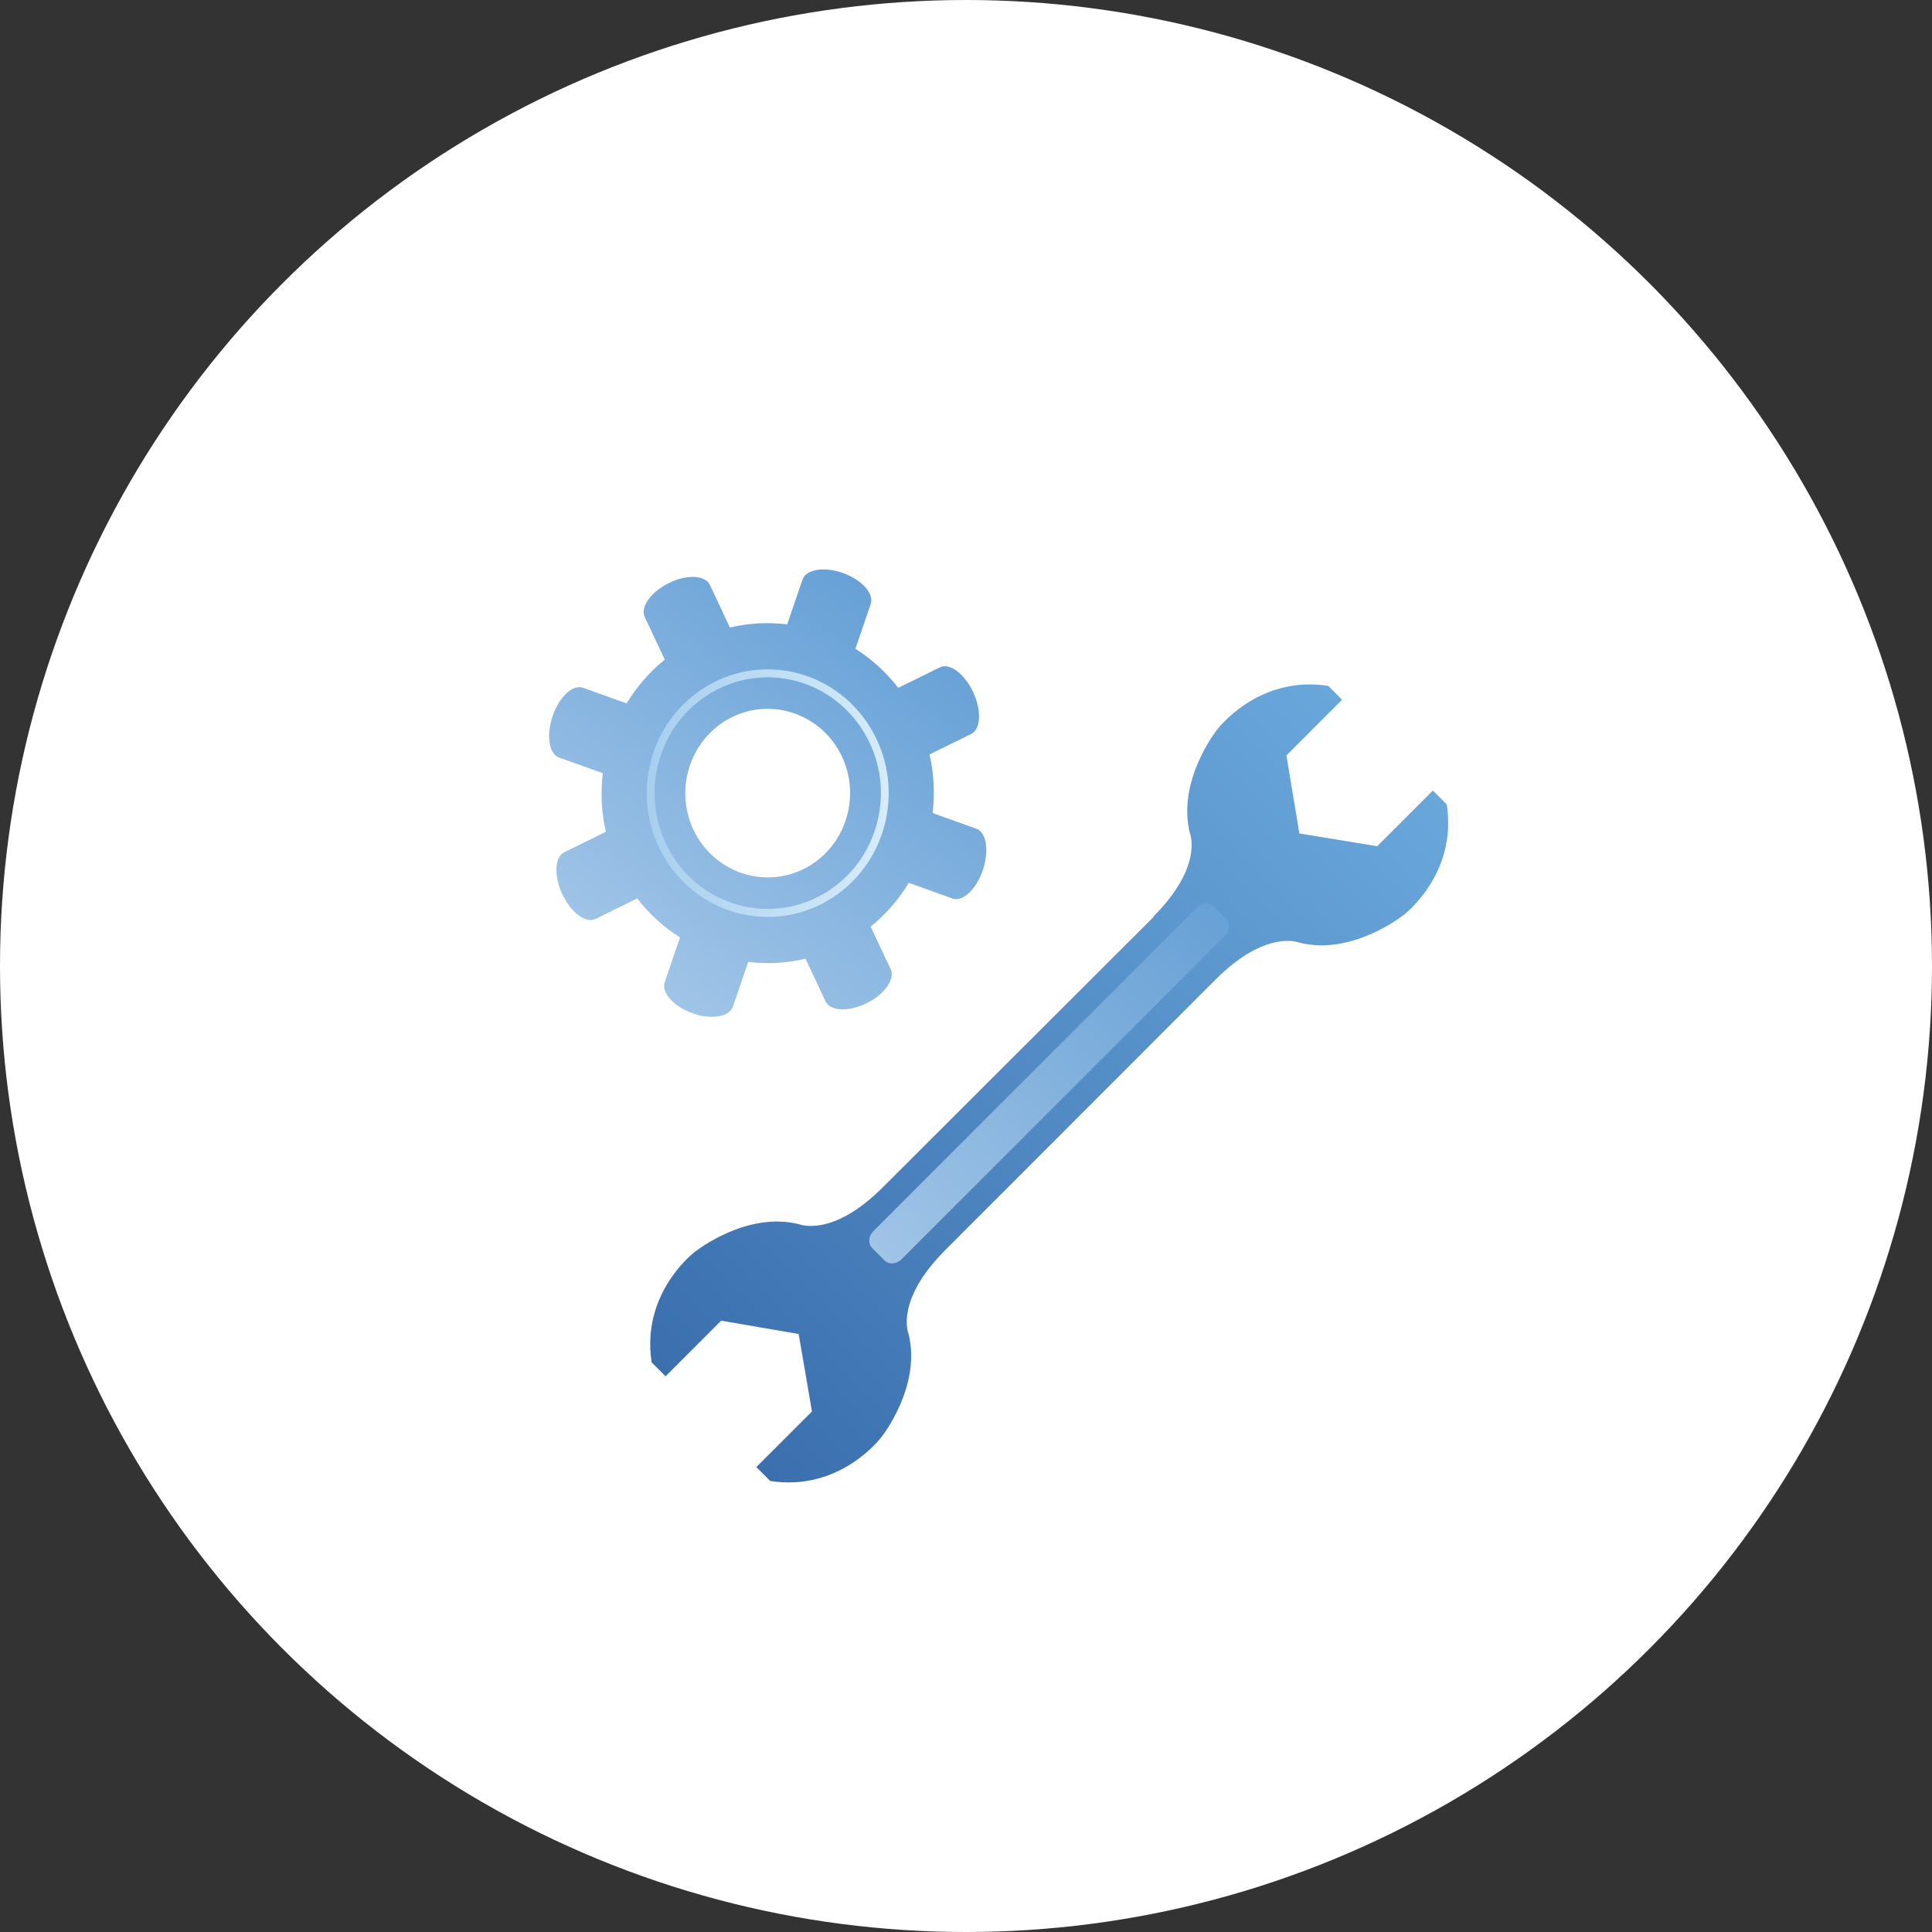
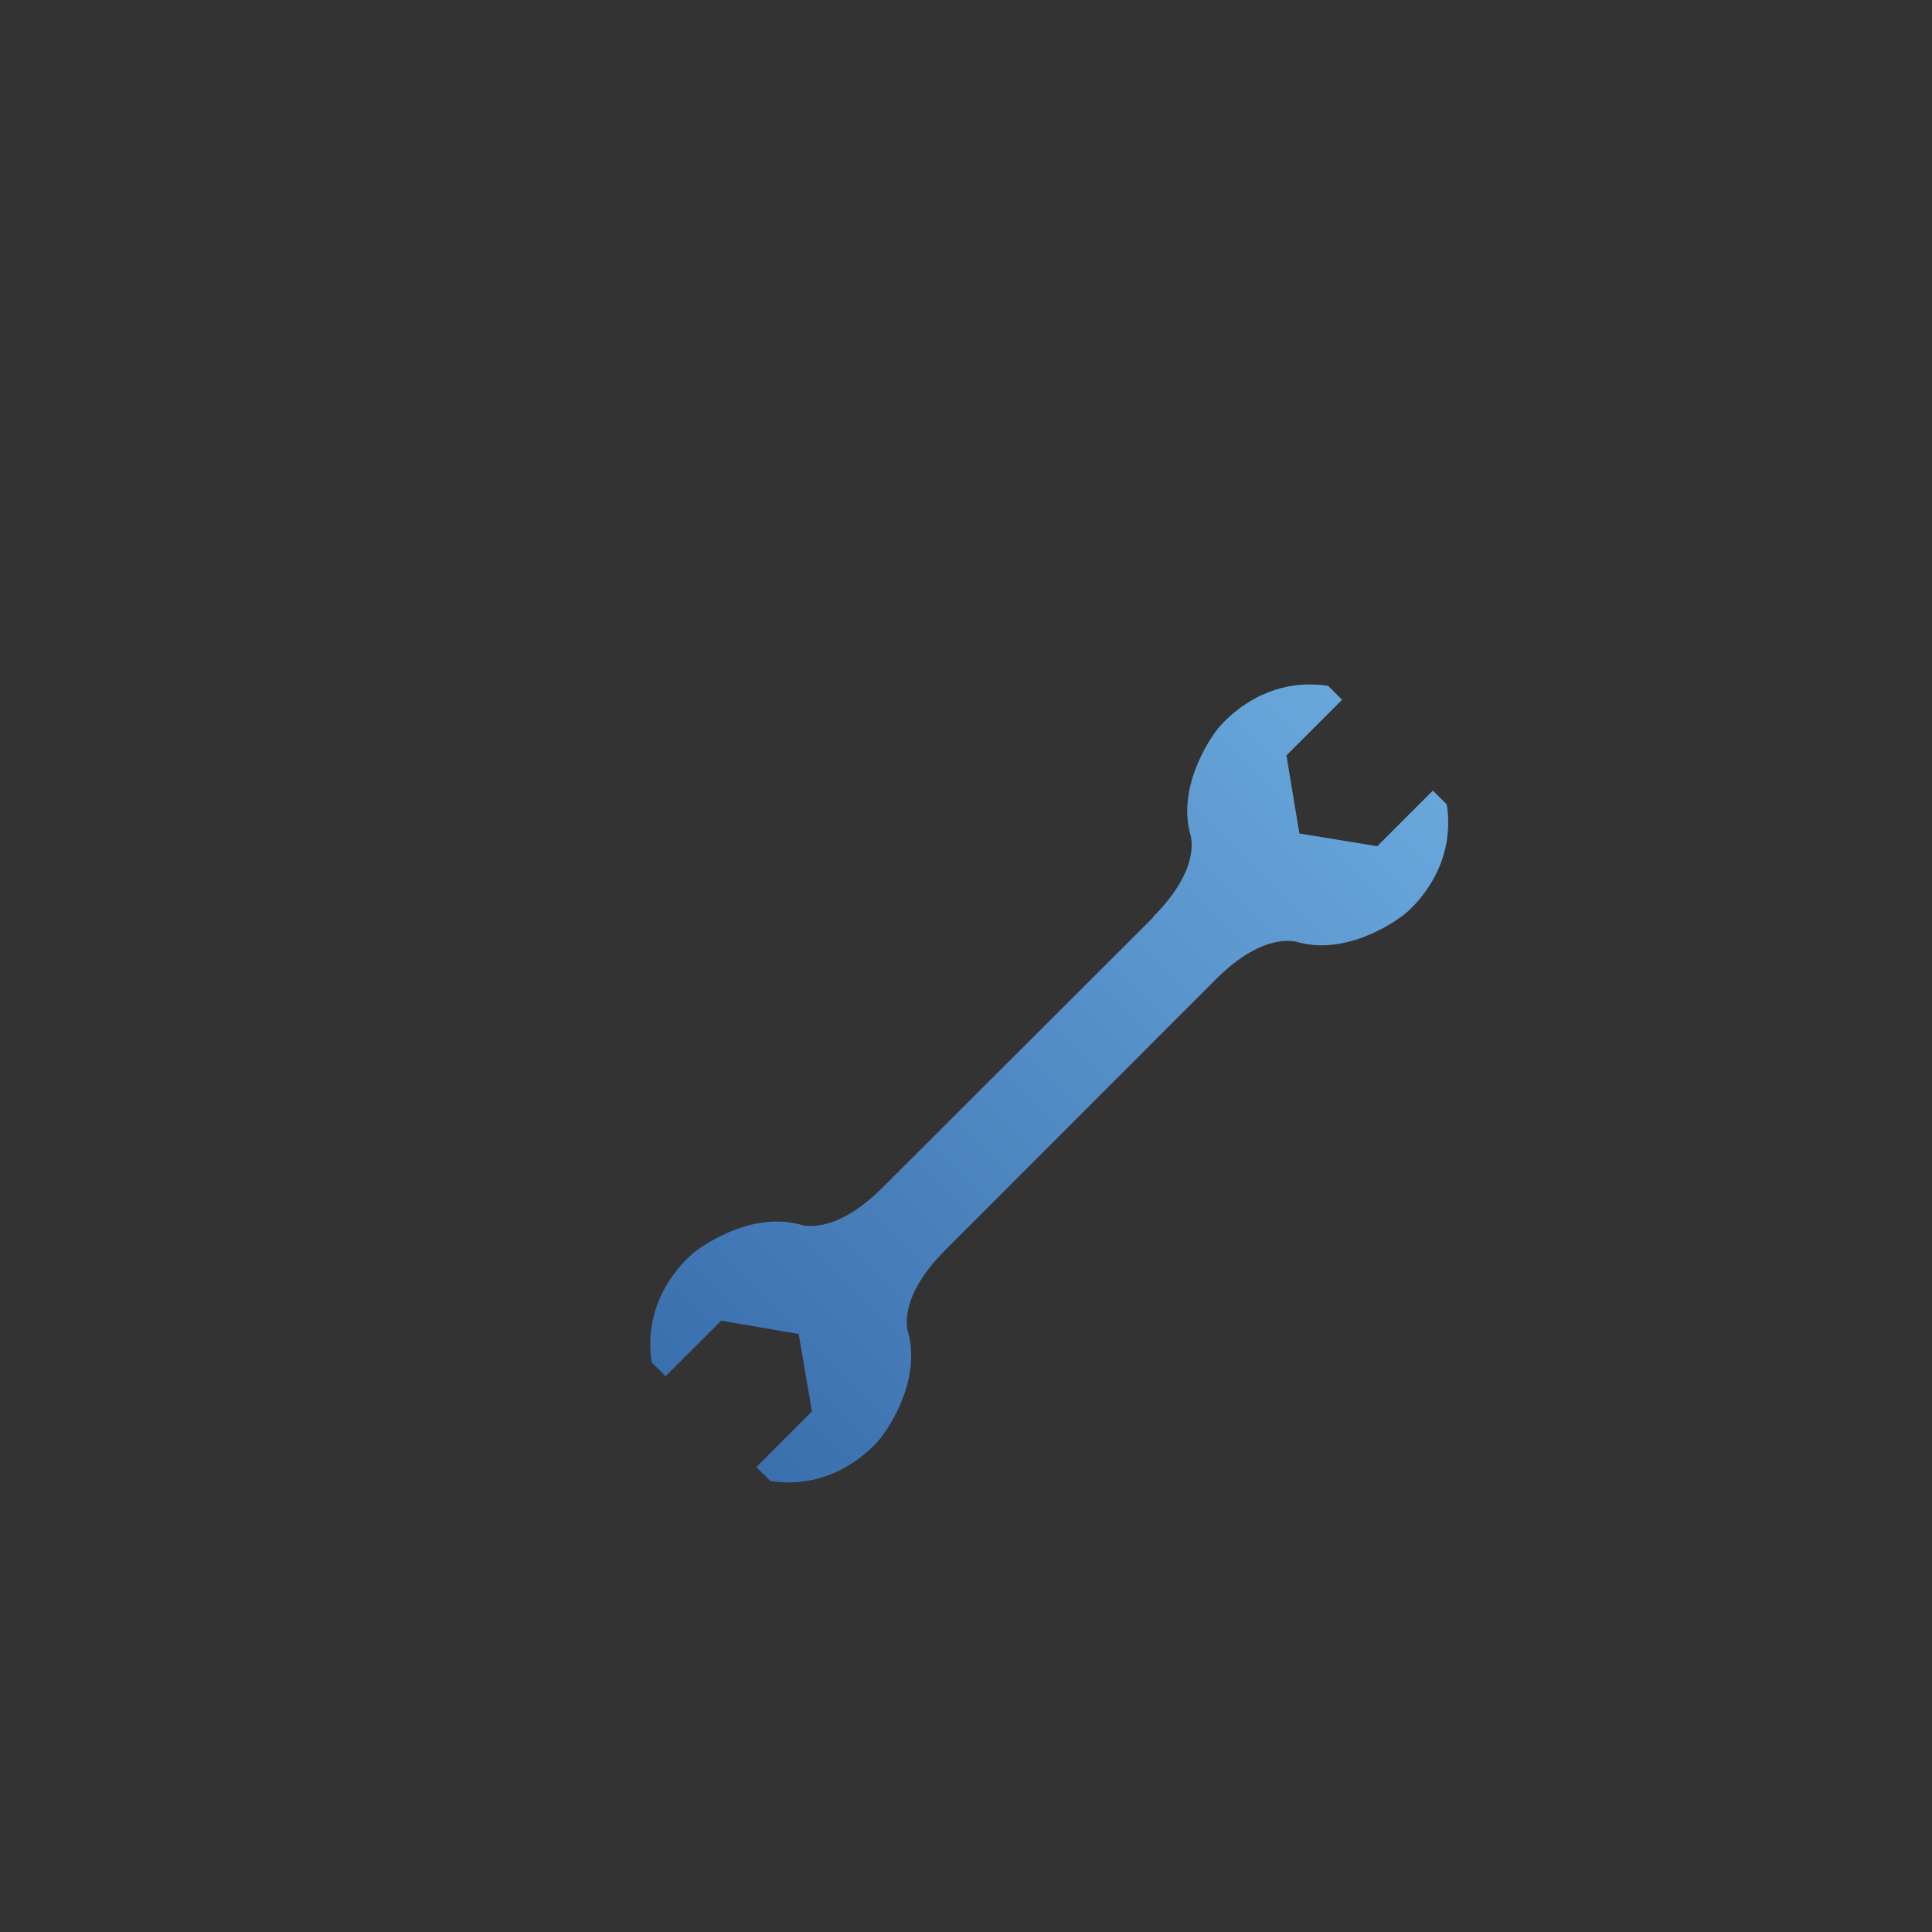
<svg xmlns="http://www.w3.org/2000/svg" width="190" height="190" viewBox="0 0 190 190" fill="none">
  <rect x="0" y="0" width="190" height="190" fill="#333333" stroke="none" />
-   <circle cx="95" cy="95" r="95" fill="white" />
  <g clip-path="url(#clip0_422_42)">
-     <path d="M65.78 57.34C64.011 58.208 62.948 59.704 63.407 60.681L65.378 64.867C63.867 66.083 62.61 67.552 61.629 69.175L57.331 67.636C56.33 67.28 54.994 68.524 54.348 70.422C53.699 72.317 53.985 74.143 54.981 74.499L59.282 76.036C59.059 77.94 59.145 79.885 59.584 81.801L55.488 83.817C54.539 84.287 54.455 86.133 55.303 87.944C56.152 89.753 57.613 90.839 58.572 90.369L62.666 88.352C63.859 89.902 65.288 91.185 66.876 92.19L65.37 96.588C65.021 97.609 66.244 98.978 68.09 99.644C69.945 100.308 71.727 100.013 72.08 98.993L73.583 94.592C75.437 94.823 77.342 94.729 79.217 94.279L81.186 98.469C81.646 99.451 83.453 99.533 85.218 98.66C86.987 97.791 88.048 96.296 87.592 95.317L85.621 91.129C87.128 89.91 88.391 88.448 89.369 86.82L93.669 88.362C94.671 88.718 96.004 87.475 96.653 85.579C97.3 83.682 97.018 81.857 96.02 81.501L91.72 79.957C91.942 78.059 91.851 76.115 91.415 74.195L95.507 72.182C96.464 71.707 96.546 69.865 95.695 68.053C94.849 66.247 93.381 65.157 92.43 65.632L88.334 67.645C87.144 66.098 85.714 64.814 84.126 63.804L85.625 59.409C85.979 58.386 84.761 57.017 82.91 56.357C81.057 55.691 79.273 55.982 78.92 57.005L77.415 61.403C75.56 61.178 73.657 61.266 71.783 61.714L69.814 57.529C69.352 56.55 67.552 56.462 65.781 57.339L65.78 57.34ZM71.983 70.529C76.013 68.543 80.865 70.285 82.802 74.405C84.739 78.526 83.041 83.489 79.016 85.47C74.99 87.452 70.135 85.714 68.193 81.596C66.259 77.475 67.959 72.51 71.983 70.529Z" fill="url(#paint0_linear_422_42)" />
-     <path d="M85.521 71.44C81.979 65.776 74.622 64.123 69.087 67.746C63.553 71.369 61.936 78.896 65.478 84.56C69.019 90.223 76.377 91.876 81.911 88.254C87.445 84.63 89.062 77.103 85.521 71.44ZM84.874 71.863C88.187 77.16 86.675 84.203 81.497 87.592C76.319 90.981 69.436 89.434 66.123 84.136C62.811 78.839 64.323 71.797 69.501 68.407C74.677 65.018 81.561 66.565 84.874 71.862L84.874 71.863Z" fill="url(#paint1_linear_422_42)" />
-   </g>
+     </g>
  <path d="M68.436 123.041C68.436 123.041 73.444 119.064 78.627 120.407C78.627 120.407 81.854 121.727 86.794 116.787C86.796 116.789 113.444 90.18 113.444 90.18L113.414 90.15C118.354 85.21 117.033 81.982 117.033 81.982C115.691 76.8 119.668 71.791 119.668 71.791C119.668 71.791 123.664 66.376 130.619 67.45L131.986 68.817L126.512 74.29L127.786 81.966L135.441 83.22L140.915 77.746L142.282 79.113C143.355 86.068 137.94 90.064 137.94 90.064L137.931 90.055C137.931 90.055 132.923 94.032 127.74 92.689C127.74 92.689 124.513 91.368 119.572 96.309C119.572 96.309 92.953 122.945 92.953 122.946C88.013 127.886 89.333 131.114 89.333 131.114C90.676 136.296 86.699 141.305 86.699 141.305C86.699 141.305 82.703 146.72 75.748 145.646L74.381 144.279L79.852 138.809L78.544 131.187L70.923 129.88L65.452 135.35L64.085 133.983C63.012 127.028 68.427 123.032 68.427 123.032L68.436 123.041Z" fill="url(#paint2_linear_422_42)" />
-   <path d="M85.788 122.757L86.974 123.944C87.411 124.381 88.166 124.334 88.659 123.841L120.475 92.025C120.969 91.531 121.015 90.776 120.578 90.34L119.392 89.153C118.955 88.716 118.201 88.763 117.707 89.257L85.891 121.072C85.397 121.566 85.351 122.32 85.788 122.757Z" fill="url(#paint3_linear_422_42)" />
  <defs>
    <linearGradient id="paint0_linear_422_42" x1="62.628" y1="95.83" x2="89.169" y2="60.691" gradientUnits="userSpaceOnUse">
      <stop stop-color="#A0C4E7" />
      <stop offset="1" stop-color="#67A1D7" />
    </linearGradient>
    <linearGradient id="paint1_linear_422_42" x1="87.406" y1="78.377" x2="63.619" y2="77.602" gradientUnits="userSpaceOnUse">
      <stop stop-color="#D6ECFA" />
      <stop offset="1" stop-color="#A7CFEE" />
    </linearGradient>
    <linearGradient id="paint2_linear_422_42" x1="136.45" y1="73.281" x2="69.917" y2="139.815" gradientUnits="userSpaceOnUse">
      <stop stop-color="#69A7DB" />
      <stop offset="1" stop-color="#3B6FAE" />
    </linearGradient>
    <linearGradient id="paint3_linear_422_42" x1="86.381" y1="123.351" x2="119.985" y2="89.746" gradientUnits="userSpaceOnUse">
      <stop stop-color="#A0C4E6" />
      <stop offset="1" stop-color="#68A1D6" />
    </linearGradient>
    <clipPath id="clip0_422_42">
-       <rect width="43" height="44" fill="white" transform="translate(54 56)" />
-     </clipPath>
+       </clipPath>
  </defs>
</svg>